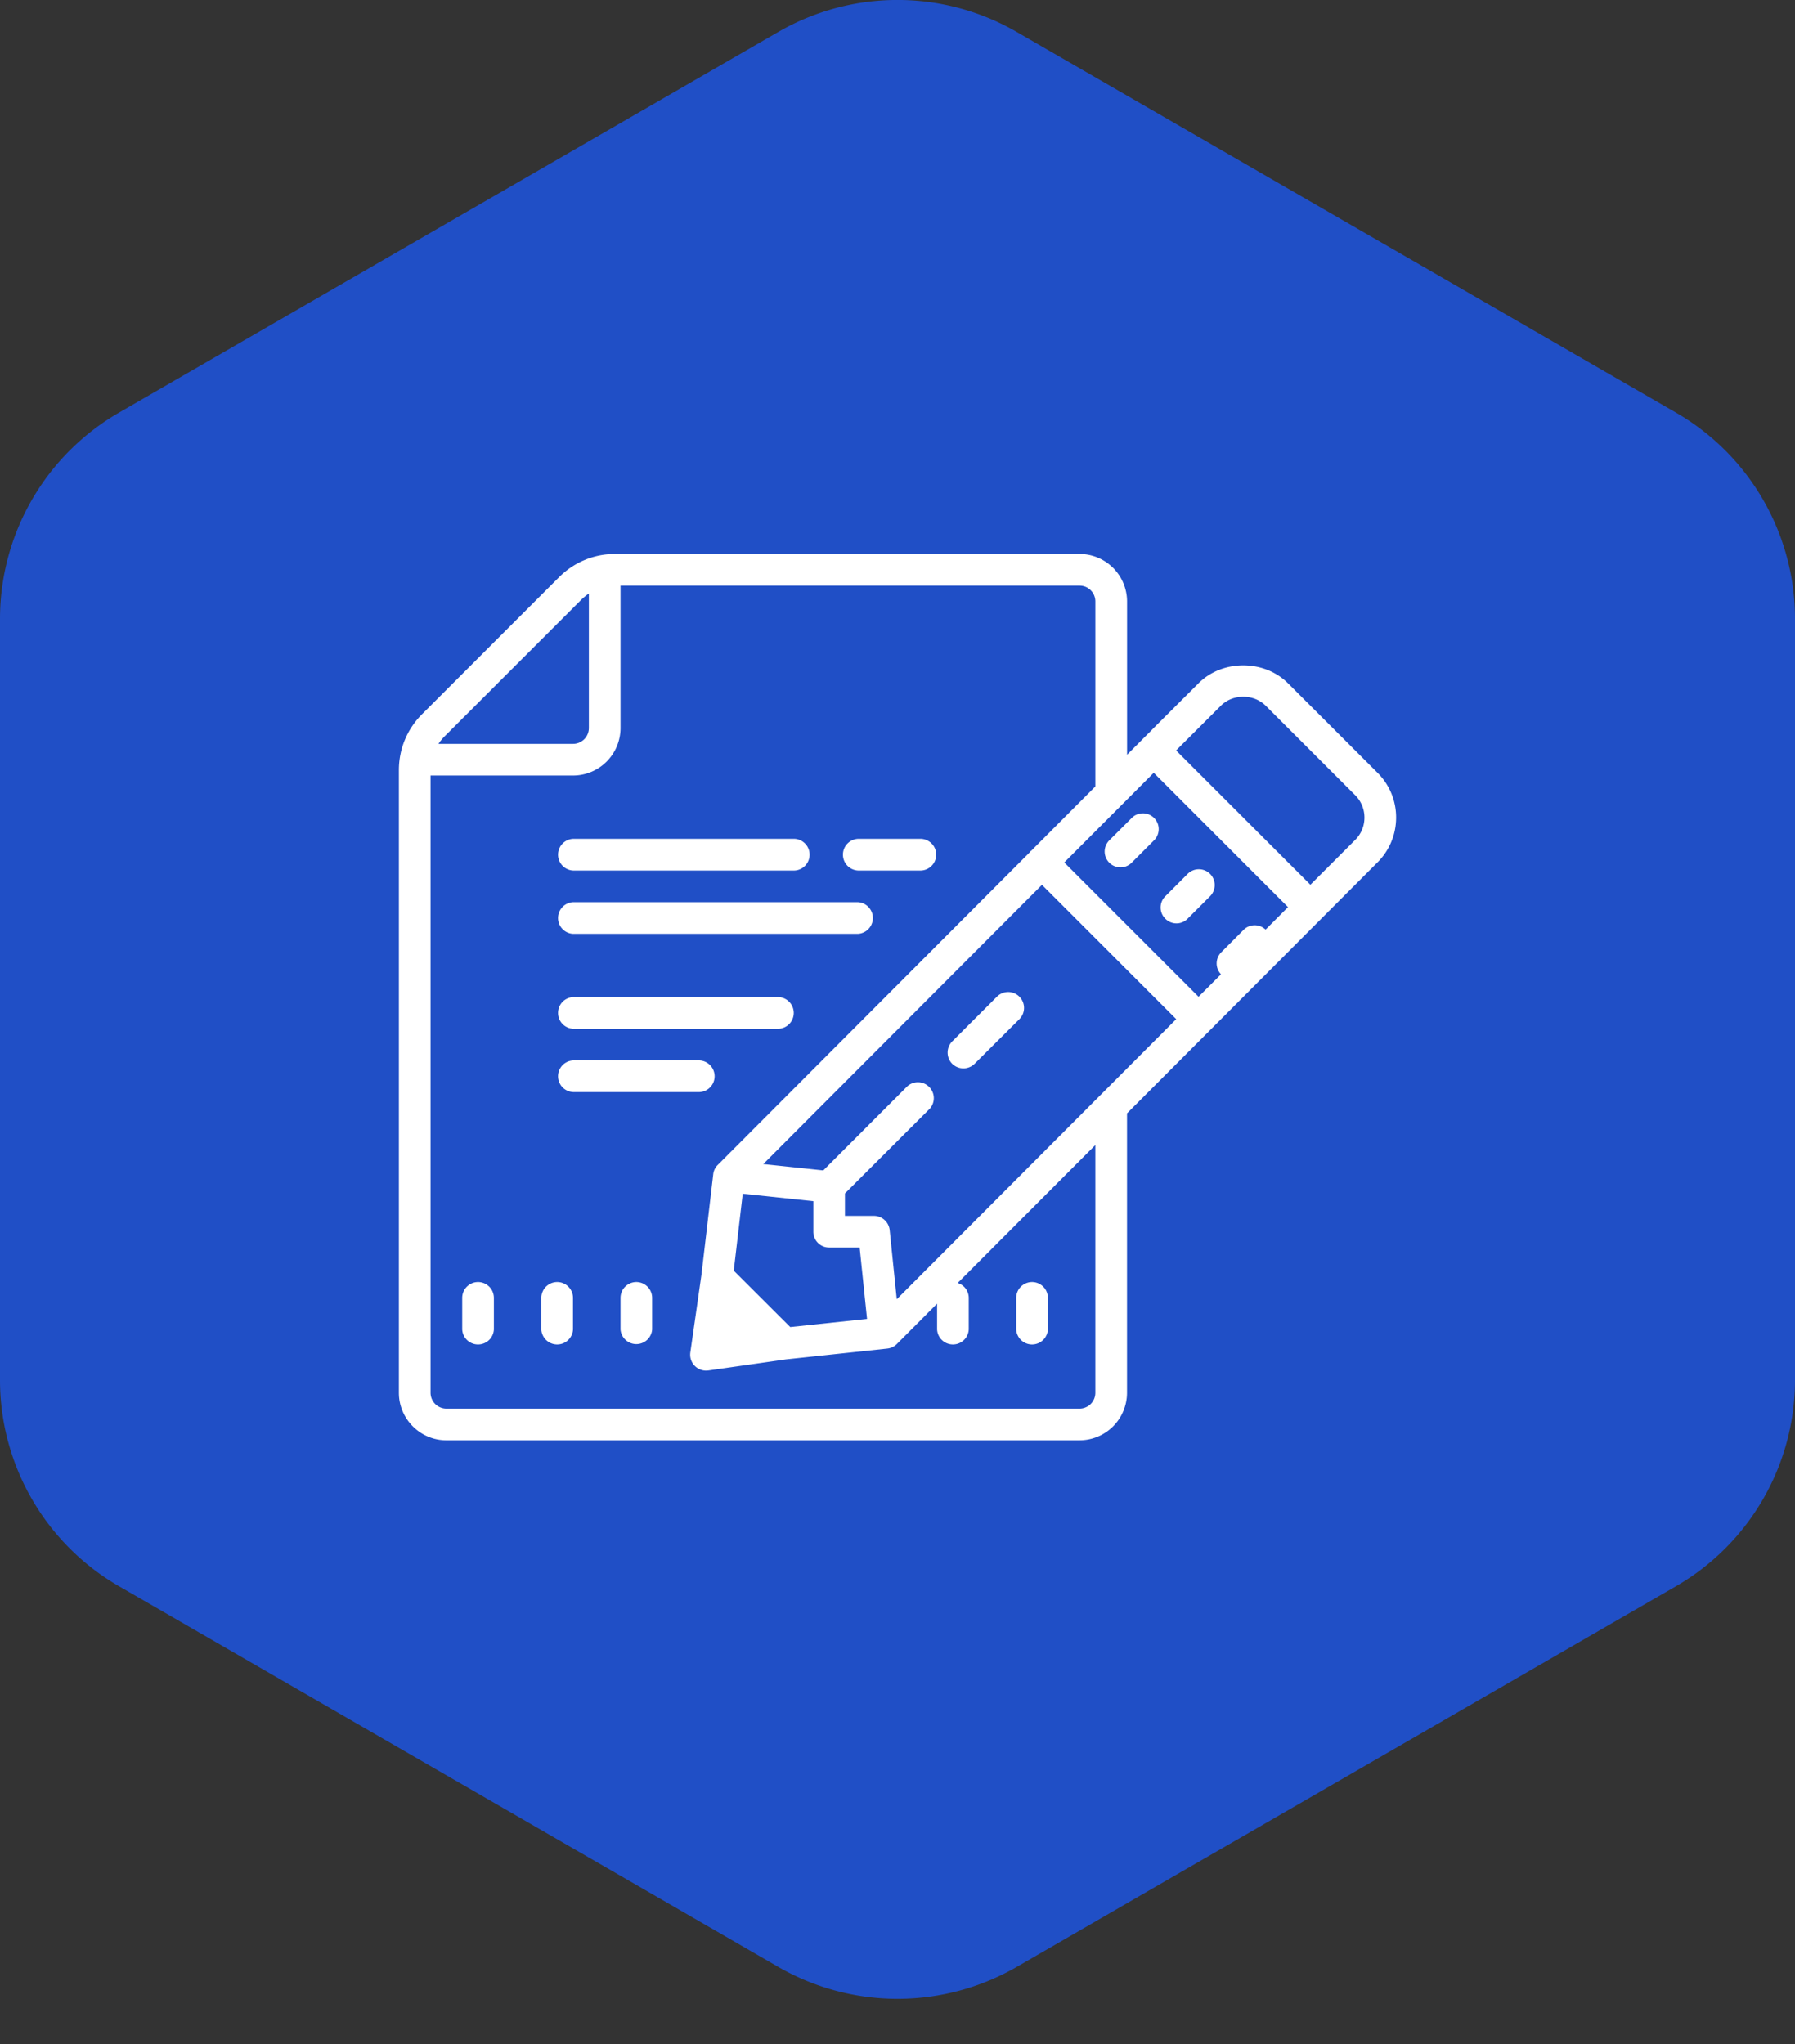
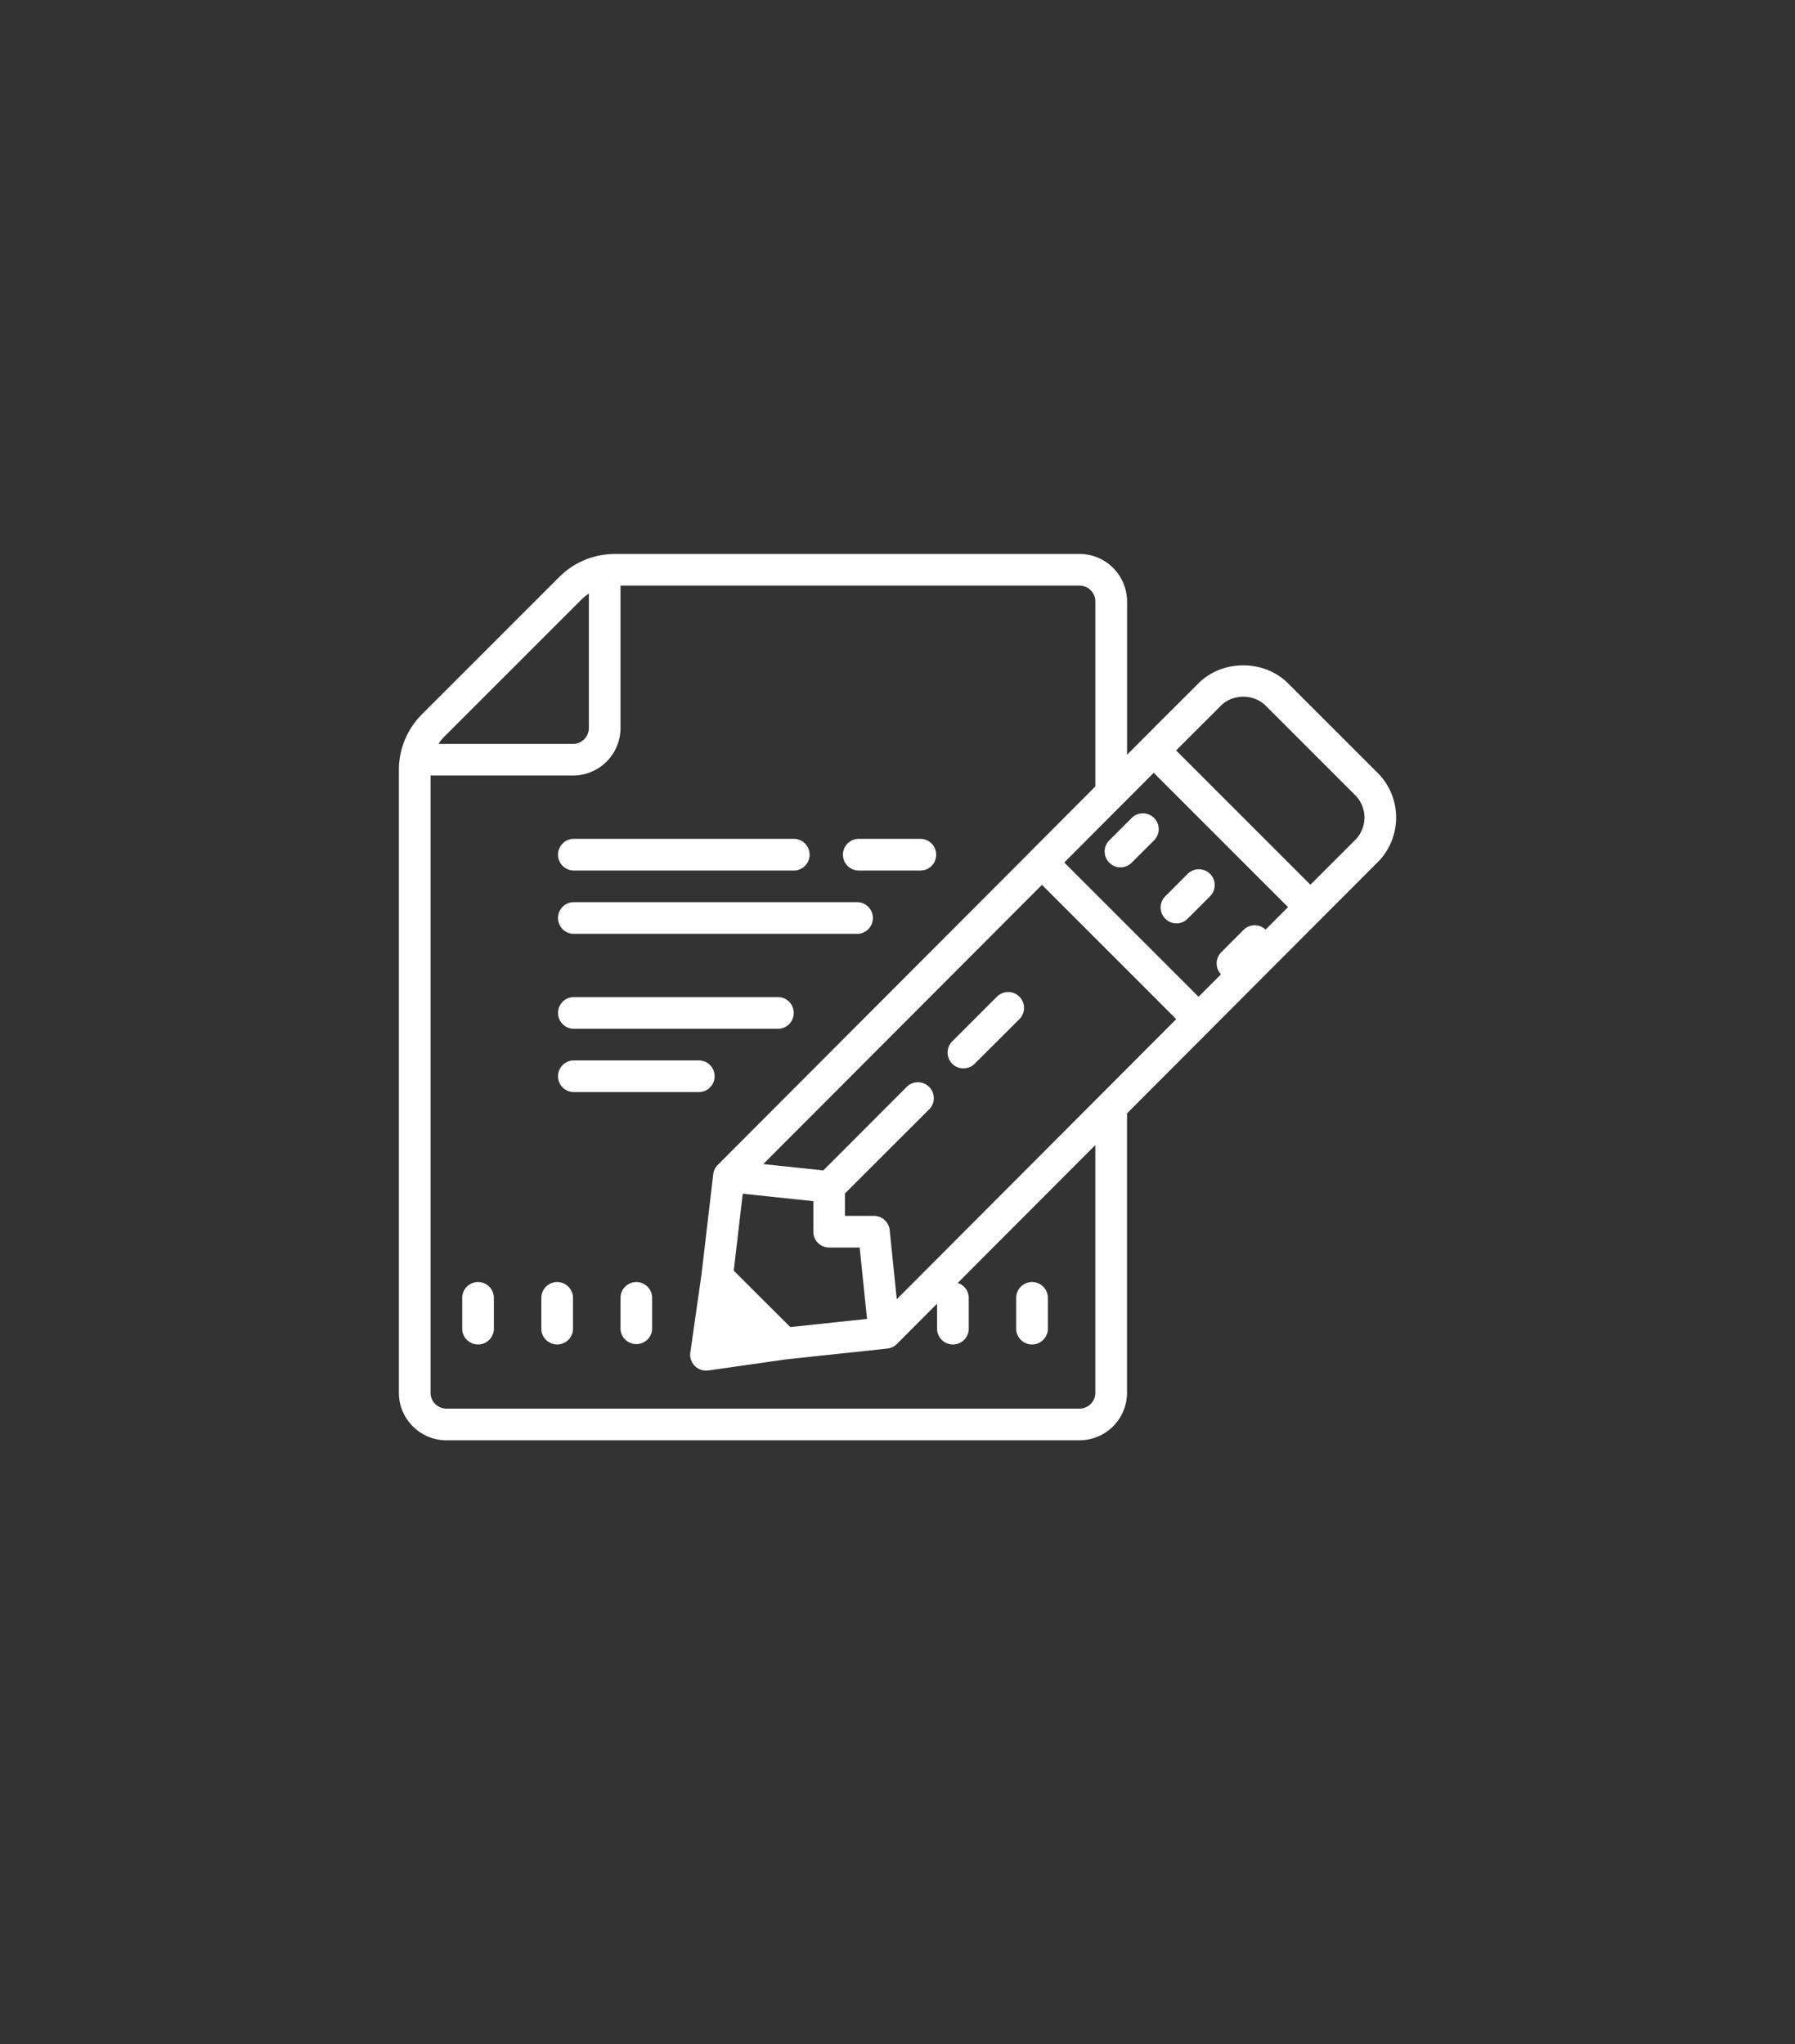
<svg xmlns="http://www.w3.org/2000/svg" width="36" height="41">
  <rect width="100%" height="100%" fill="#333333" stroke="none" />
  <g fill="none" fill-rule="evenodd">
-     <path fill="#204FC6" d="M36 27.679V12.412c0-1.707-.91-3.285-2.39-4.138L20.39.64a4.778 4.778 0 0 0-4.78 0L2.39 8.274A4.778 4.778 0 0 0 0 12.412v15.267c0 1.707.91 3.285 2.39 4.138l13.22 7.634c1.48.853 3.3.853 4.78 0l13.22-7.634A4.778 4.778 0 0 0 36 27.679" />
    <path fill="#FFF" d="M20.699 25.714a.318.318 0 0 0-.318.317v.635a.318.318 0 0 0 .635 0v-.635a.318.318 0 0 0-.317-.317zm-7.937 0a.318.318 0 0 0-.317.317v.635a.318.318 0 0 0 .634 0v-.635a.318.318 0 0 0-.317-.317zm-1.587 0a.318.318 0 0 0-.318.317v.635a.318.318 0 0 0 .635 0v-.635a.318.318 0 0 0-.317-.317zm-1.588 0a.318.318 0 0 0-.317.317v.635a.318.318 0 0 0 .635 0v-.635a.318.318 0 0 0-.318-.317zm5.31-1.771 1.415.149v.611a.316.316 0 0 0 .317.319h.612l.148 1.432-1.54.163-1.133-1.131.18-1.543zm-3.405-2.674a.318.318 0 0 0 0 .635h2.54a.318.318 0 0 0 0-.635h-2.54zm0-1.27a.318.318 0 0 0 0 .635h4.127a.318.318 0 0 0 0-.635h-4.127zm8.729-.102a.32.32 0 0 0-.226.093l-.897.897a.319.319 0 0 0 0 .45.32.32 0 0 0 .448 0l.9-.897a.319.319 0 0 0-.225-.543zm-8.729-1.802a.318.318 0 0 0 0 .635h5.714a.318.318 0 0 0 0-.635h-5.714zm9.405-.348 2.693 2.694-5.605 5.618-.142-1.387a.318.318 0 0 0-.317-.285h-.58v-.45l1.704-1.702a.319.319 0 0 0-.45-.45l-1.688 1.69-1.204-.127 5.589-5.6zm3.146-.312a.318.318 0 0 0-.224.093l-.448.449a.315.315 0 0 0 0 .449.313.313 0 0 0 .448 0l.45-.45a.317.317 0 0 0-.226-.541zm-6.837-.61a.318.318 0 0 0 0 .635h1.27a.318.318 0 0 0 0-.635h-1.27zm-5.714 0a.318.318 0 0 0 0 .635h4.445a.318.318 0 0 0 0-.635h-4.445zm11.429-.512a.31.31 0 0 0-.223.093l-.45.449a.317.317 0 1 0 .448.449l.45-.45a.317.317 0 0 0-.225-.541zm.218-.813 2.693 2.694-.45.451a.316.316 0 0 0-.441.005l-.448.45a.317.317 0 0 0-.005.442l-.45.45-2.693-2.693 1.794-1.799zm1.796-1.526c.164 0 .328.06.449.18l1.795 1.795a.63.63 0 0 1 .186.45.63.63 0 0 1-.186.448l-.898.898-2.693-2.693.016-.017.882-.881c.12-.12.284-.18.449-.18zm-13.125-2.07v2.699a.318.318 0 0 1-.318.317H8.794a.888.888 0 0 1 .12-.148l2.748-2.747a1.05 1.05 0 0 1 .148-.12zm.635-.158h9.206c.175 0 .317.142.317.317v3.711l-1.284 1.288c-.004.004-.01.005-.015.01-.004.005-.005.011-.01.016l-6.265 6.278a.312.312 0 0 0-.09.189l-.235 2.006-.224 1.566c-.014.1.02.2.09.27a.32.32 0 0 0 .224.094l.046-.003 1.562-.223 2.026-.216a.32.32 0 0 0 .192-.09l.809-.811v.518a.318.318 0 0 0 .635 0v-.635a.314.314 0 0 0-.222-.298l2.761-2.767v4.97a.318.318 0 0 1-.317.317H8.952a.318.318 0 0 1-.317-.317V15.555h2.857a.954.954 0 0 0 .953-.952v-2.857zm-.11-.635c-.424 0-.822.165-1.122.465l-2.748 2.748c-.3.3-.465.698-.465 1.122v12.49c0 .524.428.952.952.952h12.699a.954.954 0 0 0 .952-.952v-5.605l3.904-3.912 1.121-1.123c.24-.24.372-.56.372-.898a1.26 1.26 0 0 0-.372-.898l-1.796-1.795c-.48-.48-1.317-.48-1.795 0l-.883.881-.073.075-.167.166v.001l-.31.31v-3.075a.954.954 0 0 0-.953-.952h-9.316z" />
  </g>
</svg>